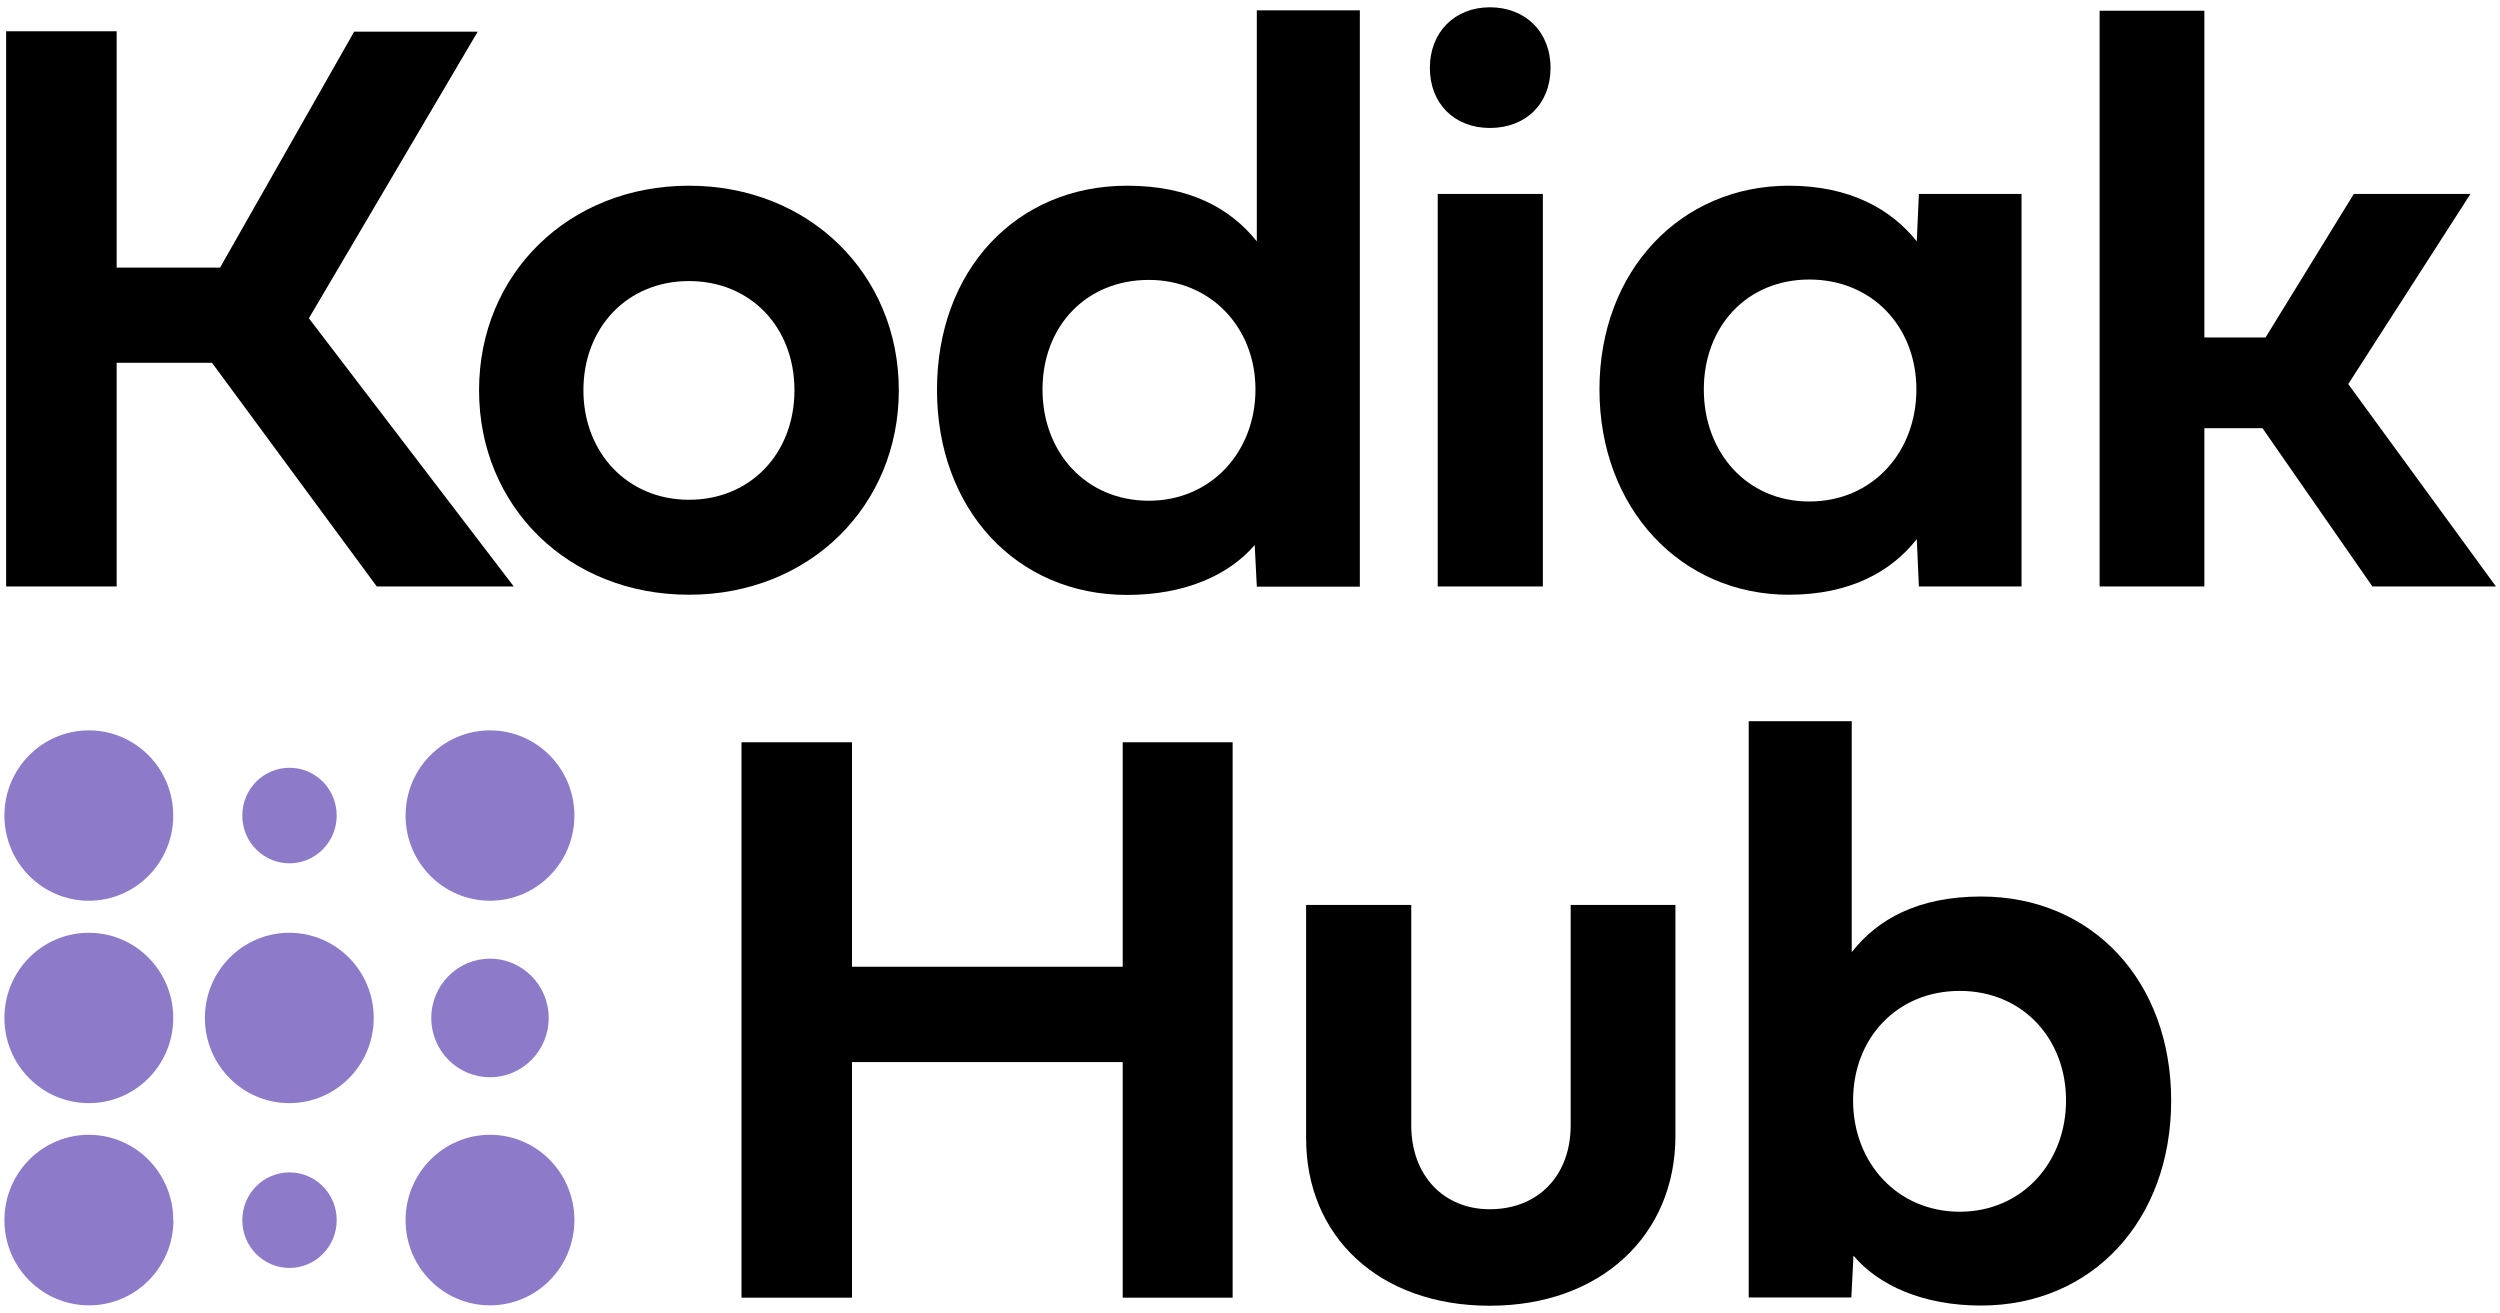
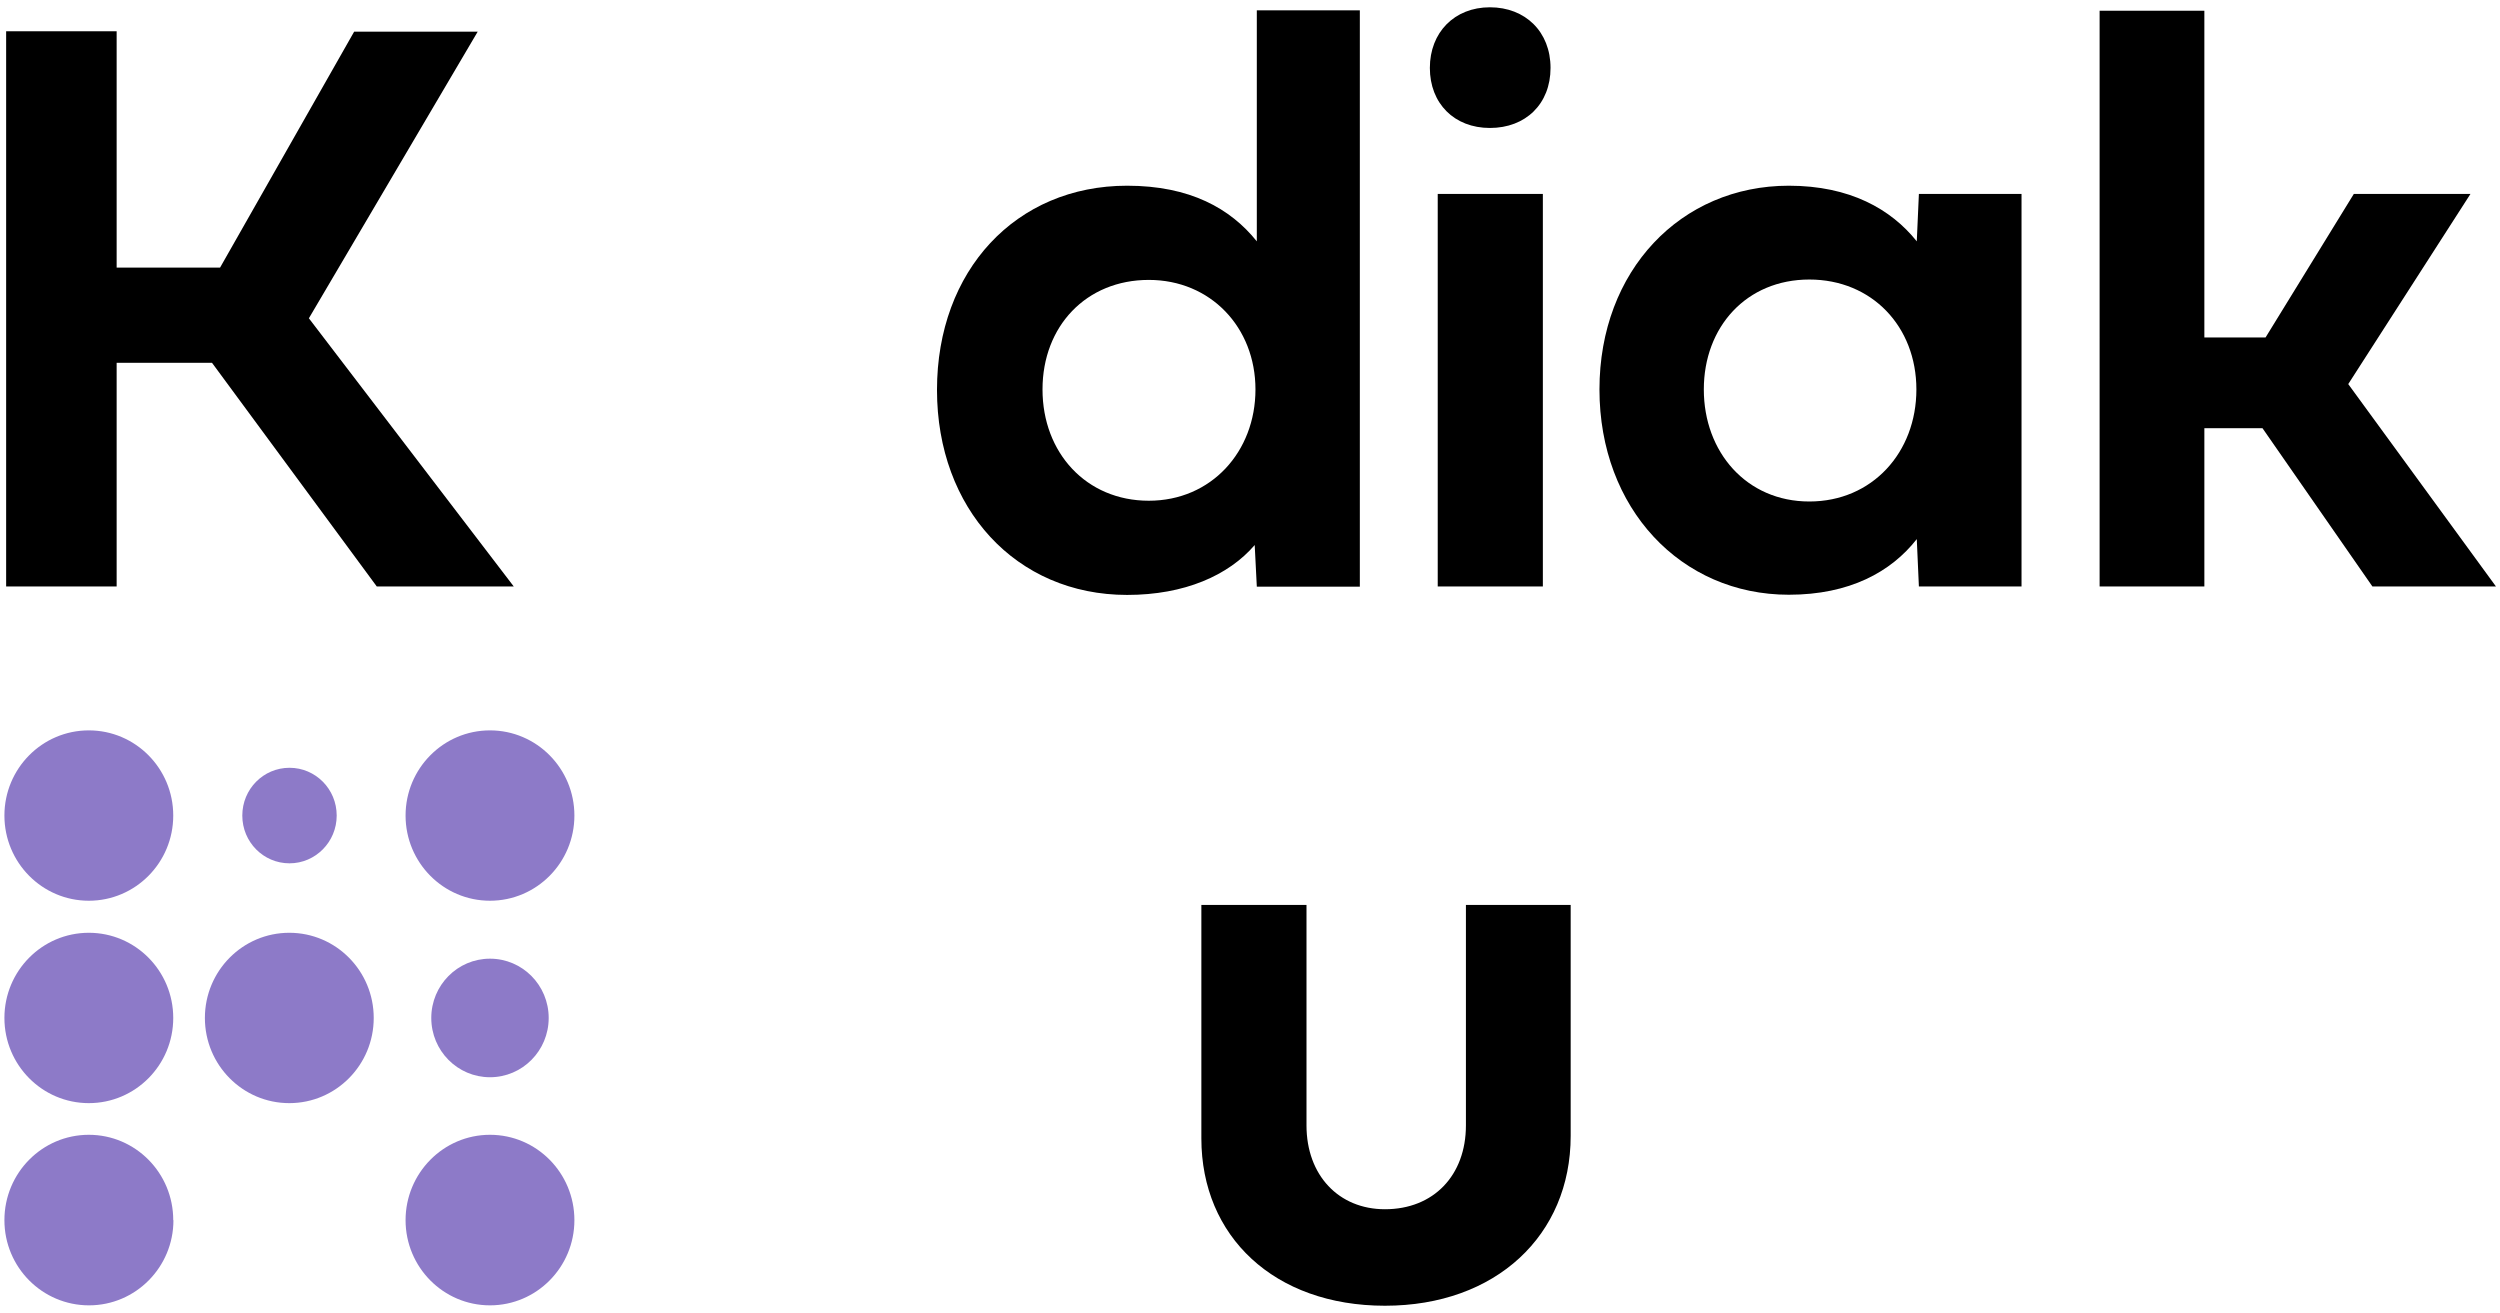
<svg xmlns="http://www.w3.org/2000/svg" id="Layer_1" viewBox="0 0 130.31 68.45">
  <path d="m11.47,13.95L18.46,1.65h6.44l-8.8,14.94,10.68,13.98h-7.14l-8.59-11.66h-4.97v11.66H.32V1.63h5.76v12.32h5.39Z" />
-   <path d="m35.91,9.68c6.29,0,10.94,4.63,10.94,10.66s-4.65,10.66-10.94,10.66-10.94-4.6-10.94-10.66,4.67-10.66,10.94-10.66Zm0,16.37c3.22,0,5.5-2.43,5.5-5.71s-2.28-5.69-5.5-5.69-5.5,2.43-5.5,5.69,2.3,5.71,5.5,5.71Z" />
  <path d="m48.84,20.32c0-6.22,4.11-10.64,9.91-10.64,3.28,0,5.39,1.19,6.76,2.9V.54h5.37v30.04h-5.37l-.11-2.17c-1.36,1.58-3.65,2.6-6.65,2.6-5.8,0-9.91-4.5-9.91-10.68Zm11.04-5.73c-3.26,0-5.54,2.41-5.54,5.71s2.28,5.8,5.54,5.8,5.56-2.56,5.56-5.8-2.34-5.71-5.56-5.71Z" />
  <path d="m74.53,3.54c0-1.85,1.28-3.16,3.13-3.16s3.16,1.28,3.16,3.16-1.3,3.13-3.16,3.13-3.13-1.28-3.13-3.13Zm.41,27.03V10.11h5.48v20.46h-5.48Z" />
  <path d="m83.37,20.3c0-6.2,4.24-10.62,9.87-10.62,3.18,0,5.33,1.22,6.67,2.9l.11-2.47h5.35v20.46h-5.35l-.11-2.47c-1.34,1.71-3.5,2.9-6.67,2.9-5.63,0-9.87-4.5-9.87-10.7Zm10.94-5.73c-3.28,0-5.5,2.47-5.5,5.73s2.22,5.84,5.5,5.84,5.58-2.56,5.58-5.84-2.32-5.73-5.58-5.73Z" />
  <path d="m114.89,17.59h3.2l4.6-7.48h6.08l-6.37,9.91,7.7,10.55h-6.44l-5.73-8.25h-3.03v8.25h-5.46V.56h5.46v17.03Z" />
-   <path d="m64.25,67.64h-5.73v-12.28h-14.11v12.28h-5.76v-28.95h5.76v11.7h14.11v-11.7h5.73v28.95Z" />
-   <path d="m81.87,47.17h5.46v12.04c0,5.18-3.9,8.85-9.68,8.85s-9.57-3.62-9.57-8.72v-12.17h5.48v11.49c0,2.6,1.68,4.37,4.09,4.37,2.54,0,4.22-1.77,4.22-4.37v-11.49Z" />
-   <path d="m96.61,65.46l-.11,2.17h-5.35v-30.04h5.37v12.04c1.34-1.71,3.45-2.9,6.74-2.9,5.8,0,9.91,4.41,9.91,10.64s-4.11,10.68-9.91,10.68c-3.01,0-5.33-1.04-6.65-2.6Zm5.54-2.3c3.24,0,5.54-2.56,5.54-5.8s-2.28-5.71-5.54-5.71-5.56,2.45-5.56,5.71,2.32,5.8,5.56,5.8Z" />
+   <path d="m81.87,47.17v12.04c0,5.18-3.9,8.85-9.68,8.85s-9.57-3.62-9.57-8.72v-12.17h5.48v11.49c0,2.6,1.68,4.37,4.09,4.37,2.54,0,4.22-1.77,4.22-4.37v-11.49Z" />
  <g>
    <ellipse cx="4.63" cy="42.51" rx="4.4" ry="4.44" fill="#8d7ac8" />
    <path d="m17.55,42.51c0,1.37-1.1,2.49-2.46,2.49s-2.46-1.11-2.46-2.49,1.1-2.49,2.46-2.49,2.46,1.11,2.46,2.49Z" fill="#8d7ac8" />
    <path d="m29.94,42.51c0,2.45-1.97,4.44-4.4,4.44s-4.4-1.99-4.4-4.44,1.97-4.44,4.4-4.44,4.4,1.99,4.4,4.44Z" fill="#8d7ac8" />
    <ellipse cx="4.63" cy="53.06" rx="4.4" ry="4.44" fill="#8d7ac8" />
    <ellipse cx="15.08" cy="53.06" rx="4.4" ry="4.44" fill="#8d7ac8" />
    <ellipse cx="25.54" cy="53.06" rx="3.06" ry="3.09" fill="#8d7ac8" />
    <path d="m9.04,63.6c0,2.45-1.97,4.44-4.4,4.44S.23,66.06.23,63.6s1.97-4.45,4.4-4.45,4.4,1.99,4.4,4.45Z" fill="#8d7ac8" />
-     <path d="m17.55,63.6c0,1.37-1.1,2.49-2.46,2.49s-2.46-1.11-2.46-2.49,1.1-2.49,2.46-2.49,2.46,1.11,2.46,2.49Z" fill="#8d7ac8" />
    <path d="m29.94,63.6c0,2.45-1.97,4.44-4.4,4.44s-4.4-1.99-4.4-4.44,1.97-4.45,4.4-4.45,4.4,1.99,4.4,4.45Z" fill="#8d7ac8" />
  </g>
</svg>